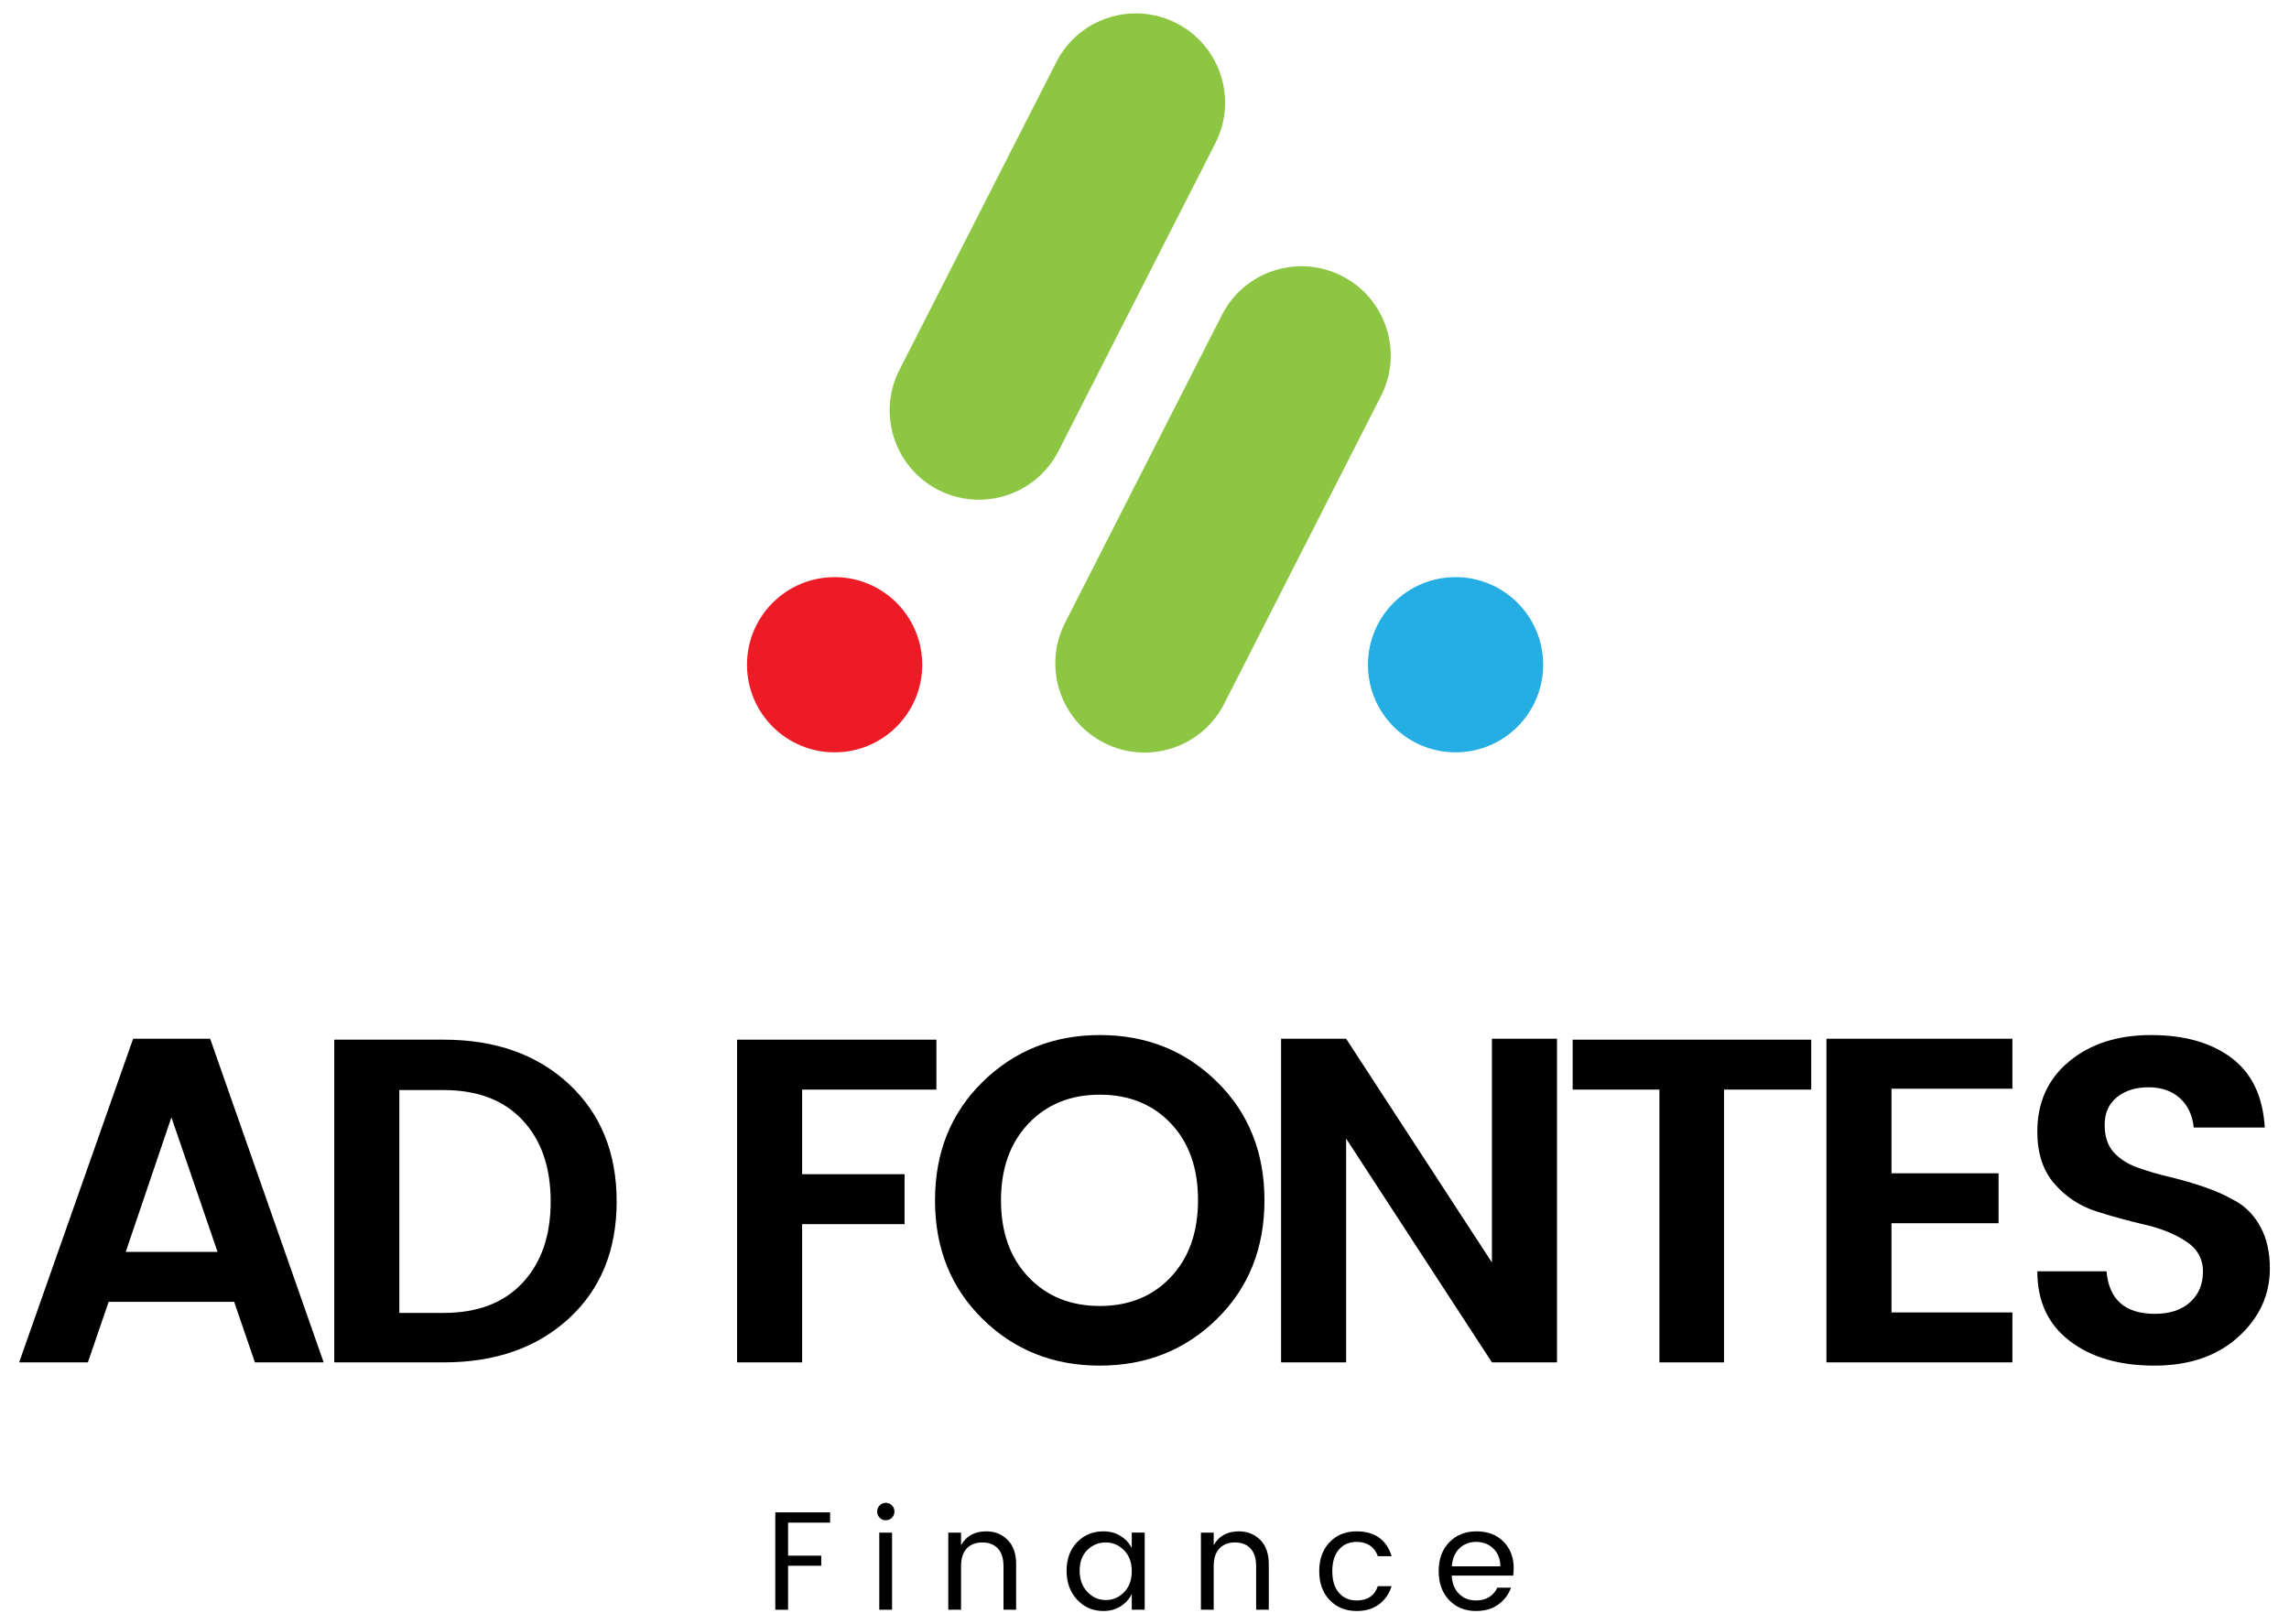
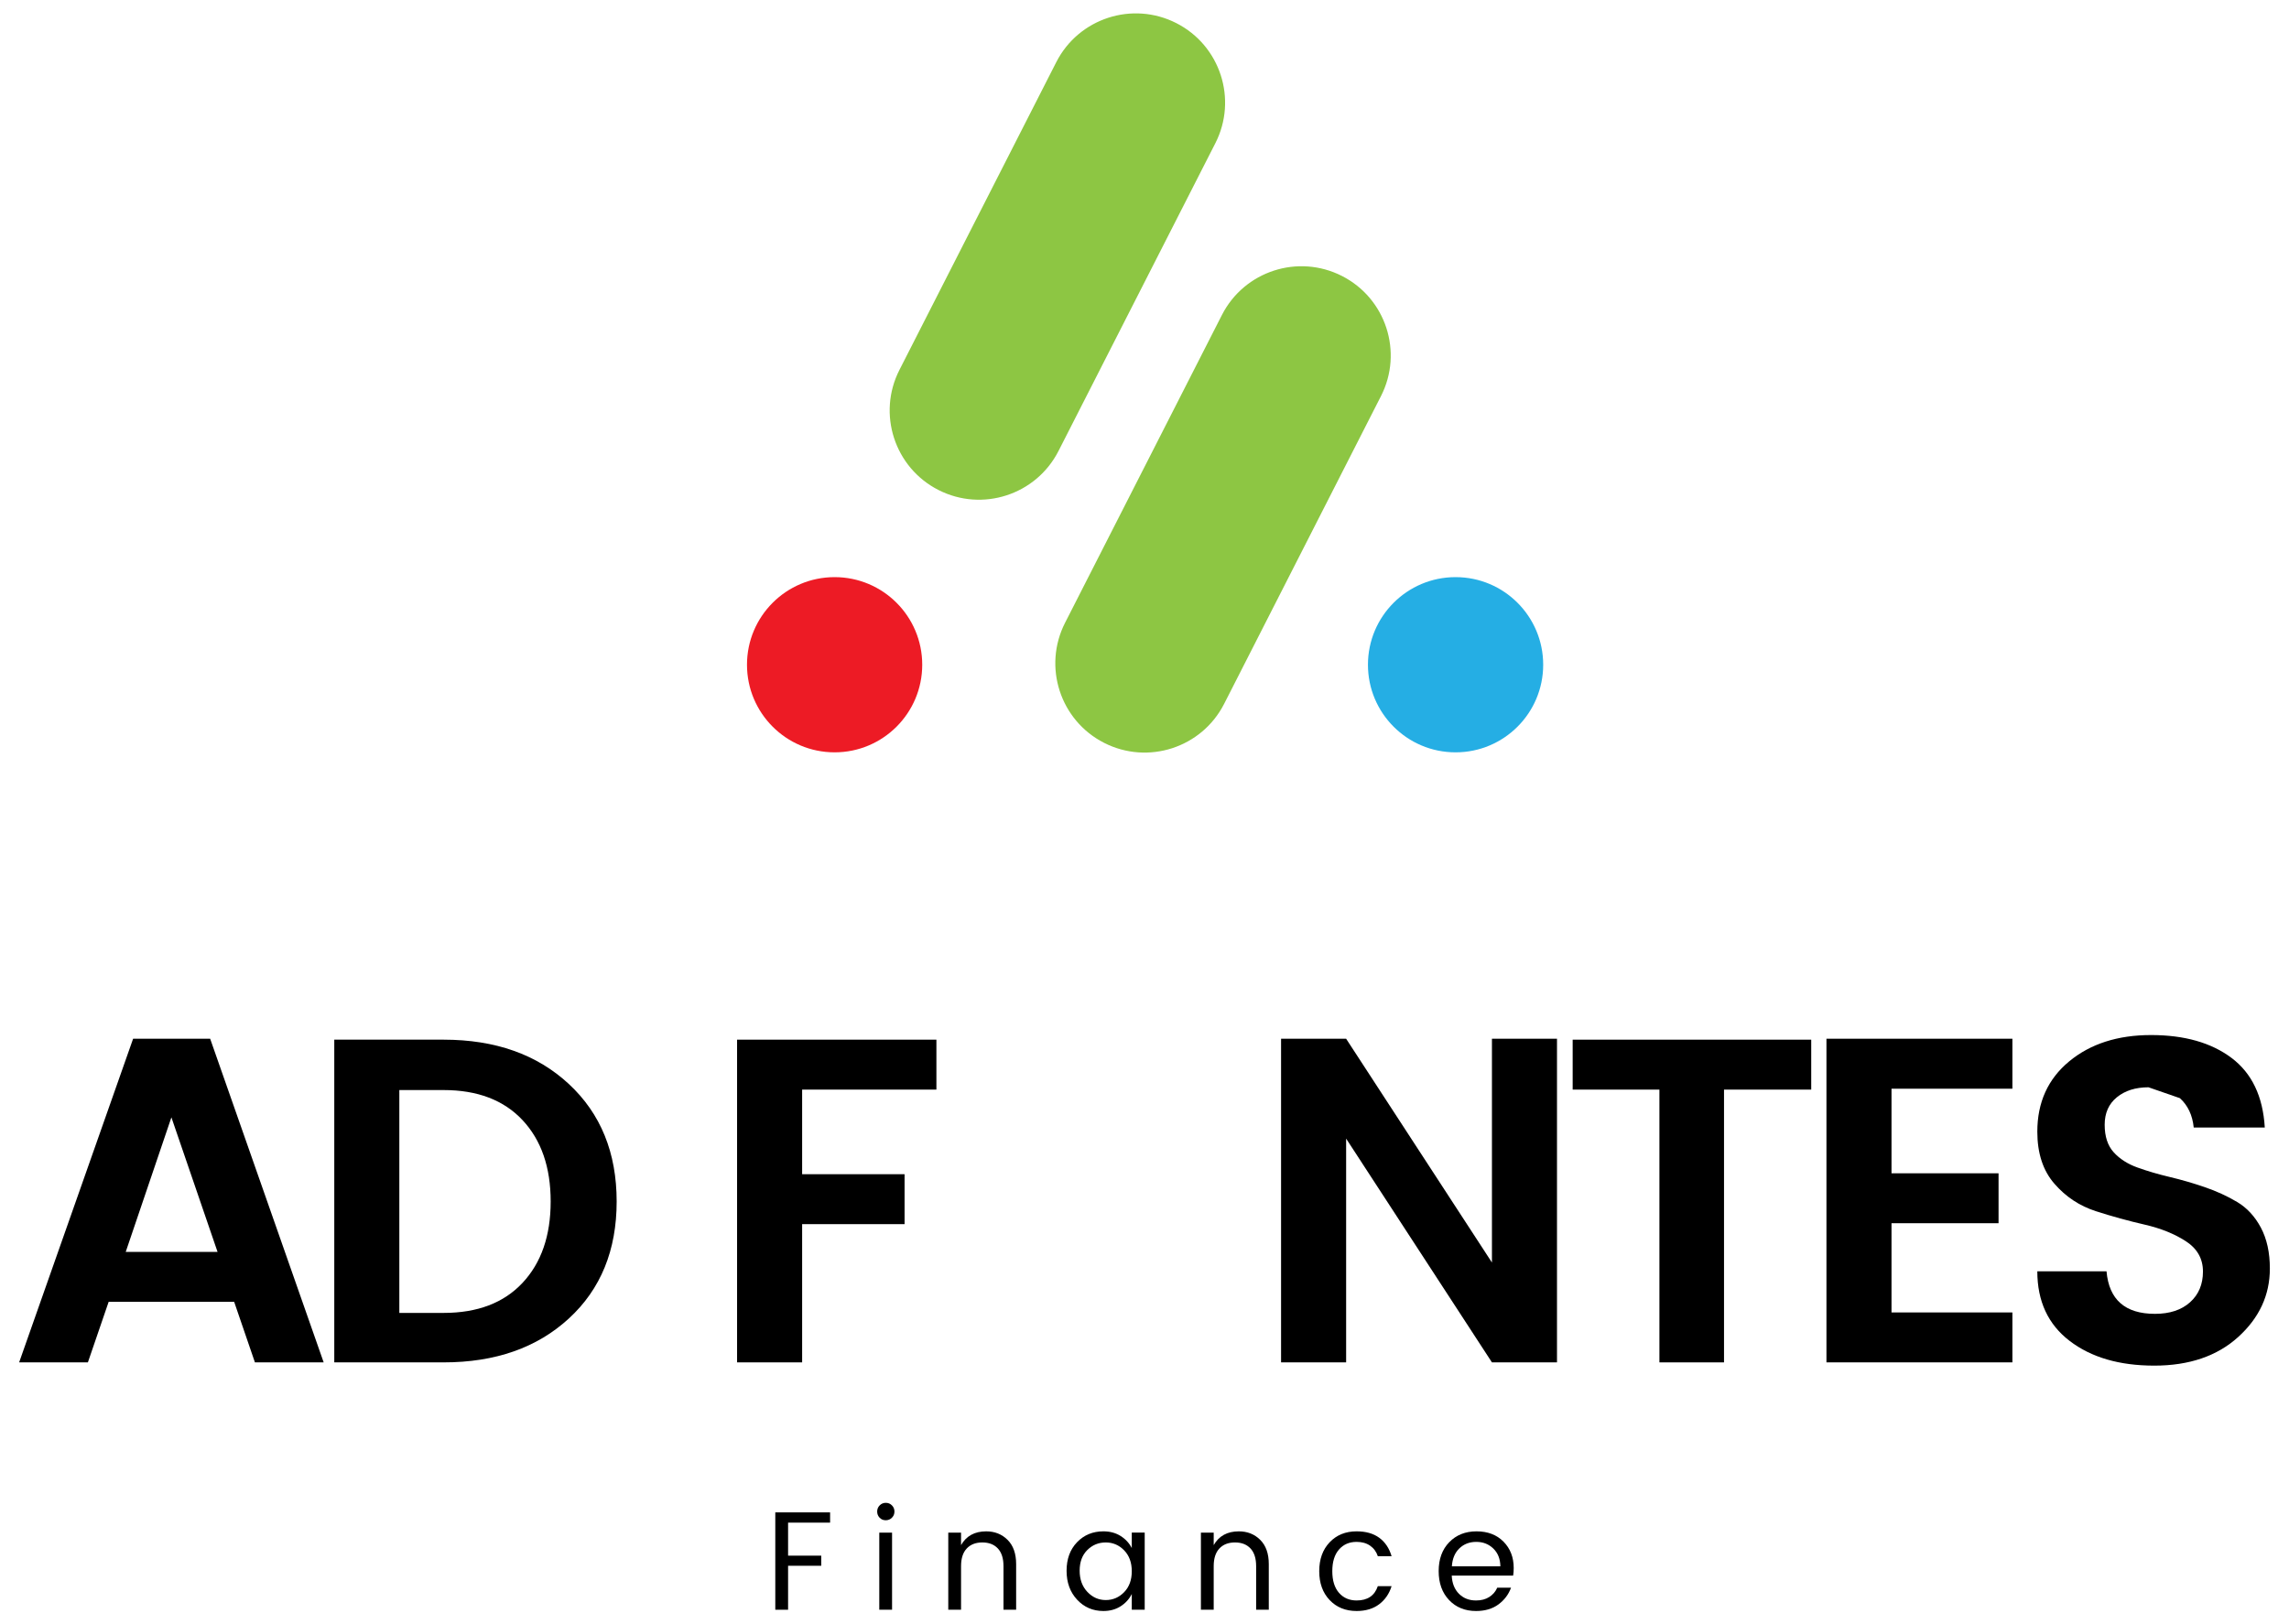
<svg xmlns="http://www.w3.org/2000/svg" version="1.1" id="Laag_1" x="0px" y="0px" width="1361px" height="966px" viewBox="0 0 1361 966" xml:space="preserve">
  <g>
    <g>
      <path d="M151.57,810.185l-12.345-36.017H64.603l-12.346,36.017H11.38l67.764-192.46h45.815l67.489,192.46H151.57z M74.754,744.475    h54.594l-27.435-80.009L74.754,744.475z" />
      <path d="M263.774,618.273c30.727,0,55.555,8.801,74.484,26.397c18.929,17.595,28.396,40.876,28.396,69.834    c0,28.966-9.466,52.15-28.396,69.562c-18.929,17.414-43.757,26.118-74.484,26.118h-65.02V618.273H263.774z M237.437,780.768    h26.337c20.117,0,35.754-5.953,46.913-17.871c11.152-11.914,16.734-28.044,16.734-48.392c0-20.347-5.582-36.473-16.734-48.389    c-11.159-11.914-26.796-17.873-46.913-17.873h-26.337V780.768z" />
      <path d="M438.252,810.185V618.273h118.517v29.695h-79.834v50.315h60.904v29.693h-60.904v82.207H438.252z" />
-       <path d="M653.886,812.112c-27.619,0-50.848-9.255-69.685-27.771c-18.839-18.513-28.257-42.019-28.257-70.523    c0-28.499,9.467-52.007,28.396-70.523c18.93-18.511,42.155-27.768,69.683-27.768c27.526,0,50.708,9.257,69.548,27.768    c18.836,18.517,28.257,42.024,28.257,70.523c0,28.505-9.421,52.011-28.257,70.523C704.73,802.857,681.5,812.112,653.886,812.112z     M696.136,759.46c10.789-11.455,16.187-26.712,16.187-45.779c0-19.063-5.397-34.273-16.187-45.641    c-10.794-11.363-24.875-17.048-42.25-17.048c-17.378,0-31.507,5.73-42.386,17.185c-10.884,11.457-16.325,26.671-16.325,45.641    c0,18.974,5.441,34.188,16.325,45.643c10.879,11.456,25.008,17.183,42.386,17.183C671.26,776.643,685.342,770.916,696.136,759.46z    " />
      <path d="M887.08,617.725h38.682v192.46H887.08l-86.694-133.071v133.071h-38.684v-192.46h38.684l86.694,133.073V617.725z" />
      <path d="M935.084,647.969v-29.695h141.838v29.695h-51.853v162.216h-38.407V647.969H935.084z" />
      <path d="M1196.535,617.725v29.693h-71.878v50.315h63.647v29.697h-63.647v53.061h71.878v29.693h-110.56v-192.46H1196.535z" />
-       <path d="M1277.467,646.592c-7.681,0-13.948,1.974-18.792,5.913c-4.848,3.943-7.269,9.396-7.269,16.36    c0,6.969,1.781,12.419,5.347,16.358c3.566,3.943,8.274,6.968,14.131,9.073c5.851,2.108,12.249,3.987,19.202,5.637    c6.949,1.648,13.898,3.669,20.852,6.049c6.949,2.385,13.35,5.318,19.203,8.799c5.852,3.484,10.563,8.571,14.13,15.26    c3.567,6.69,5.35,14.804,5.35,24.33c0,15.769-6.266,29.33-18.795,40.691c-12.529,11.367-29.173,17.05-49.929,17.05    c-20.759,0-37.542-4.903-50.341-14.711c-12.806-9.805-19.206-23.599-19.206-41.38h41.152    c1.461,16.865,11.063,25.296,28.807,25.296c8.777,0,15.727-2.291,20.849-6.875c5.117-4.577,7.683-10.674,7.683-18.284    c0-7.603-3.387-13.607-10.151-18.008c-6.767-4.398-14.952-7.698-24.553-9.896c-9.602-2.2-19.251-4.854-28.944-7.975    c-9.694-3.116-17.926-8.566-24.691-16.36c-6.77-7.789-10.15-18.098-10.15-30.93c0-17.412,6.311-31.345,18.929-41.792    c12.621-10.447,28.85-15.671,48.697-15.671c19.842,0,35.803,4.536,47.872,13.609c12.073,9.073,18.657,22.866,19.754,41.379h-42.25    c-0.733-7.328-3.475-13.15-8.229-17.46C1291.364,648.75,1285.148,646.592,1277.467,646.592z" />
+       <path d="M1277.467,646.592c-7.681,0-13.948,1.974-18.792,5.913c-4.848,3.943-7.269,9.396-7.269,16.36    c0,6.969,1.781,12.419,5.347,16.358c3.566,3.943,8.274,6.968,14.131,9.073c5.851,2.108,12.249,3.987,19.202,5.637    c6.949,1.648,13.898,3.669,20.852,6.049c6.949,2.385,13.35,5.318,19.203,8.799c5.852,3.484,10.563,8.571,14.13,15.26    c3.567,6.69,5.35,14.804,5.35,24.33c0,15.769-6.266,29.33-18.795,40.691c-12.529,11.367-29.173,17.05-49.929,17.05    c-20.759,0-37.542-4.903-50.341-14.711c-12.806-9.805-19.206-23.599-19.206-41.38h41.152    c1.461,16.865,11.063,25.296,28.807,25.296c8.777,0,15.727-2.291,20.849-6.875c5.117-4.577,7.683-10.674,7.683-18.284    c0-7.603-3.387-13.607-10.151-18.008c-6.767-4.398-14.952-7.698-24.553-9.896c-9.602-2.2-19.251-4.854-28.944-7.975    c-9.694-3.116-17.926-8.566-24.691-16.36c-6.77-7.789-10.15-18.098-10.15-30.93c0-17.412,6.311-31.345,18.929-41.792    c12.621-10.447,28.85-15.671,48.697-15.671c19.842,0,35.803,4.536,47.872,13.609c12.073,9.073,18.657,22.866,19.754,41.379h-42.25    c-0.733-7.328-3.475-13.15-8.229-17.46z" />
    </g>
    <g>
      <path d="M460.977,957.286v-57.899h32.584v6.1h-24.981v19.634h19.718v6.015h-19.718v26.151H460.977z" />
      <path d="M530.322,902.563c-1.003,1.002-2.229,1.504-3.676,1.504c-1.449,0-2.661-0.502-3.635-1.504    c-0.975-1.004-1.462-2.228-1.462-3.677c0-1.447,0.501-2.674,1.504-3.677c1.003-1.002,2.214-1.503,3.635-1.503    c1.42,0,2.631,0.501,3.634,1.503c1.002,1.003,1.504,2.229,1.504,3.677C531.826,900.335,531.324,901.559,530.322,902.563z     M522.802,957.286v-45.868h7.603v45.868H522.802z" />
      <path d="M571.427,911.418v7.437c3.119-5.459,8.104-8.188,14.956-8.188c5.067,0,9.301,1.685,12.699,5.055    c3.397,3.371,5.096,8.175,5.096,14.412v27.153h-7.519v-25.899c0-4.623-1.115-8.132-3.342-10.527    c-2.229-2.395-5.305-3.593-9.232-3.593s-7.018,1.198-9.274,3.593c-2.256,2.396-3.384,5.904-3.384,10.527v25.899h-7.603v-45.868    H571.427z" />
      <path d="M640.438,951.313c-4.177-4.484-6.266-10.222-6.266-17.212c0-6.989,2.074-12.643,6.224-16.961    c4.148-4.315,9.371-6.475,15.666-6.475c3.898,0,7.311,0.919,10.234,2.757c2.925,1.839,5.138,4.233,6.642,7.186v-9.19h7.687v45.868    h-7.687v-9.356c-1.504,3.007-3.717,5.444-6.642,7.311c-2.924,1.866-6.336,2.798-10.234,2.798    C649.823,958.038,644.616,955.797,640.438,951.313z M668.384,946.843c3.035-3.118,4.554-7.269,4.554-12.449    c0-5.179-1.519-9.329-4.554-12.448c-3.036-3.119-6.684-4.679-10.945-4.679c-4.261,0-7.909,1.504-10.944,4.512    c-3.036,3.007-4.554,7.101-4.554,12.281c0,5.18,1.532,9.386,4.595,12.616c3.063,3.231,6.712,4.846,10.946,4.846    C661.714,951.521,665.348,949.963,668.384,946.843z" />
      <path d="M721.647,911.418v7.437c3.119-5.459,8.104-8.188,14.955-8.188c5.067,0,9.302,1.685,12.7,5.055    c3.396,3.371,5.096,8.175,5.096,14.412v27.153h-7.519v-25.899c0-4.623-1.115-8.132-3.343-10.527    c-2.228-2.395-5.305-3.593-9.232-3.593c-3.927,0-7.018,1.198-9.273,3.593c-2.256,2.396-3.384,5.904-3.384,10.527v25.899h-7.603    v-45.868H721.647z" />
      <path d="M790.575,951.521c-4.123-4.345-6.183-10.067-6.183-17.169c0-7.103,2.06-12.825,6.183-17.169    c4.121-4.345,9.468-6.518,16.041-6.518c5.514,0,10.012,1.282,13.493,3.844c3.48,2.563,5.917,6.211,7.311,10.944h-8.188    c-0.892-2.674-2.423-4.763-4.595-6.266c-2.173-1.504-4.846-2.256-8.021-2.256c-4.345,0-7.841,1.518-10.485,4.553    c-2.646,3.037-3.969,7.325-3.969,12.867c0,5.543,1.322,9.831,3.969,12.866c2.645,3.036,6.141,4.553,10.485,4.553    c6.517,0,10.722-2.84,12.615-8.521h8.188c-1.394,4.512-3.858,8.104-7.395,10.777c-3.537,2.675-8.008,4.011-13.409,4.011    C800.043,958.038,794.696,955.866,790.575,951.521z" />
      <path d="M877.633,958.038c-6.573,0-11.92-2.172-16.041-6.517c-4.123-4.345-6.183-10.081-6.183-17.211    c0-7.129,2.089-12.852,6.266-17.17c4.178-4.315,9.594-6.475,16.25-6.475c6.655,0,12.003,2.047,16.042,6.141    c4.037,4.094,6.057,9.316,6.057,15.666c0,1.616-0.112,3.12-0.334,4.511h-36.511c0.222,4.568,1.656,8.176,4.303,10.82    c2.645,2.646,6.028,3.968,10.151,3.968c3.118,0,5.75-0.695,7.895-2.088c2.145-1.392,3.719-3.229,4.721-5.514h8.188    c-1.449,4.01-3.941,7.324-7.478,9.941C887.421,956.73,882.98,958.038,877.633,958.038z M887.909,920.9    c-2.73-2.645-6.113-3.968-10.151-3.968c-4.039,0-7.394,1.295-10.068,3.885c-2.673,2.59-4.149,6.141-4.428,10.652h28.825    C892.031,927.07,890.638,923.547,887.909,920.9z" />
    </g>
    <g>
      <path fill-rule="evenodd" clip-rule="evenodd" fill="#8DC643" d="M629.368,268.19c-13.309,26.119-45.271,36.503-71.39,23.196l0,0    c-26.119-13.308-36.505-45.271-23.196-71.39l93.264-183.041c13.309-26.12,45.271-36.505,71.39-23.197l0,0    c26.119,13.309,36.504,45.271,23.196,71.39L629.368,268.19z" />
      <path fill-rule="evenodd" clip-rule="evenodd" fill="#8DC643" d="M727.854,418.559c-13.309,26.121-45.271,36.504-71.39,23.197l0,0    c-26.119-13.308-36.504-45.271-23.196-71.39l93.265-183.042c13.308-26.119,45.271-36.505,71.39-23.196l0,0    c26.119,13.309,36.504,45.271,23.196,71.39L727.854,418.559z" />
      <circle fill-rule="evenodd" clip-rule="evenodd" fill="#ED1B25" cx="496.245" cy="395.306" r="52.095" />
      <circle fill-rule="evenodd" clip-rule="evenodd" fill="#25AEE4" cx="865.458" cy="395.307" r="52.096" />
    </g>
  </g>
</svg>